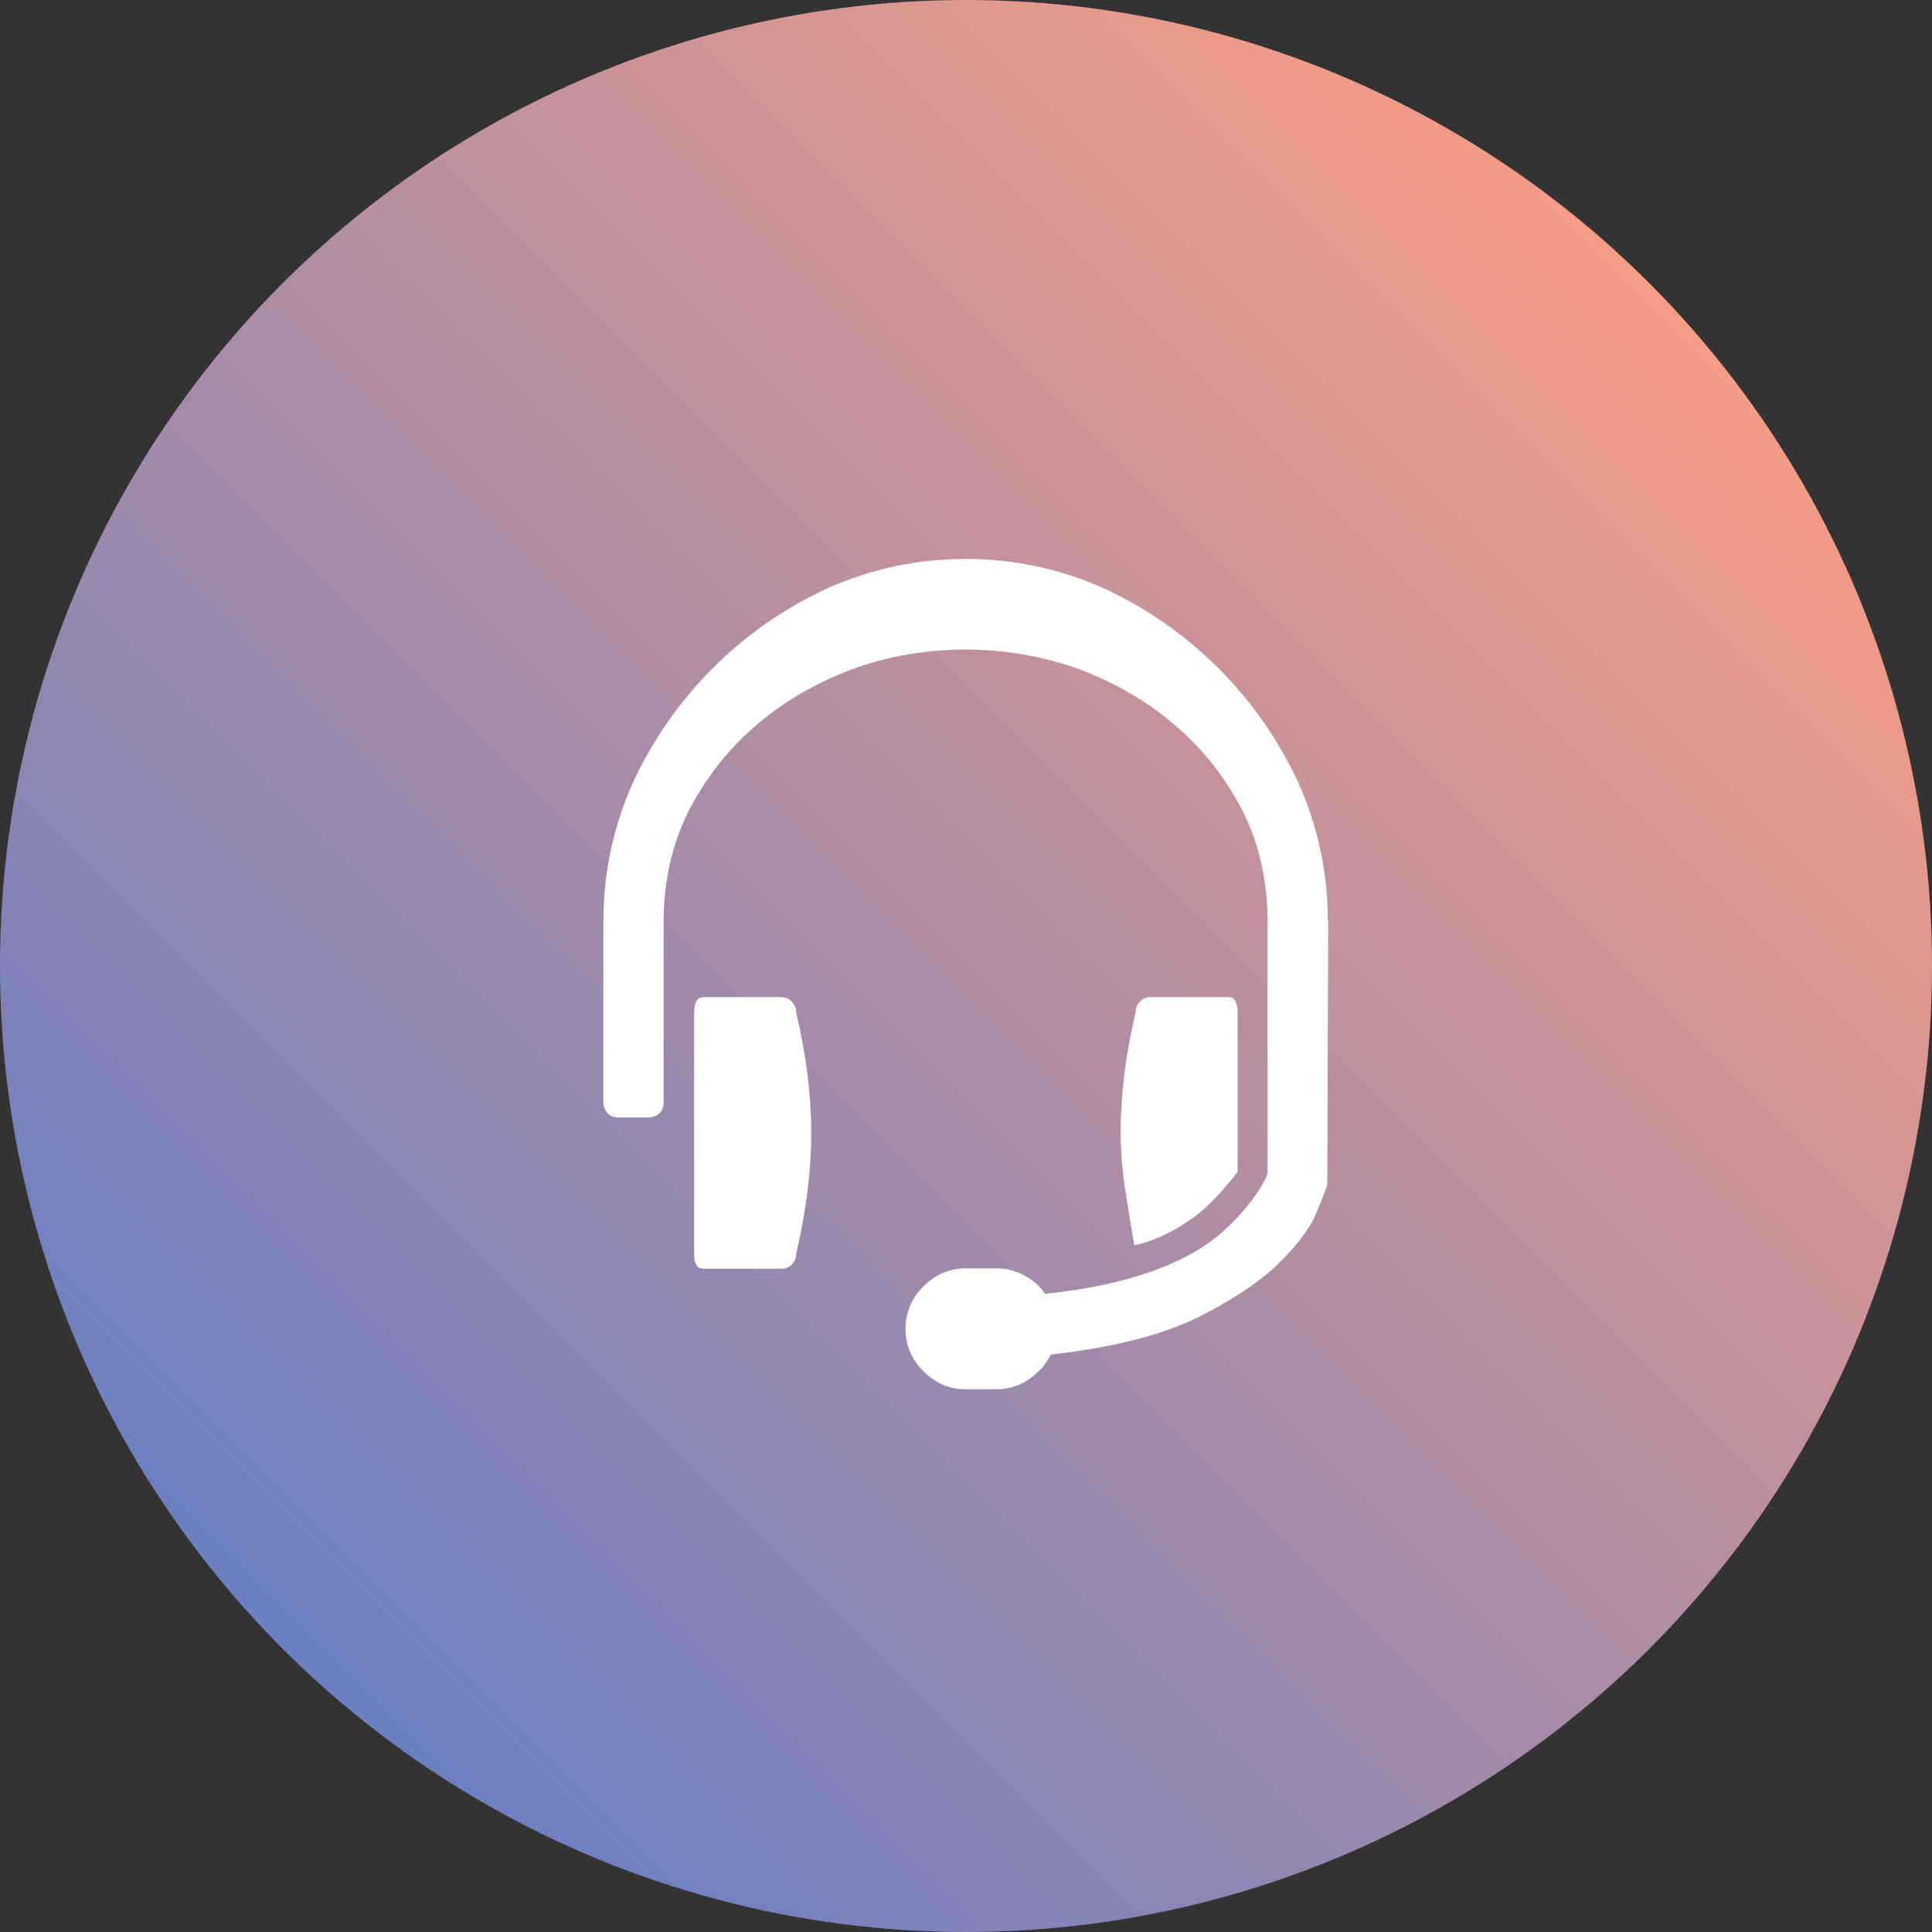
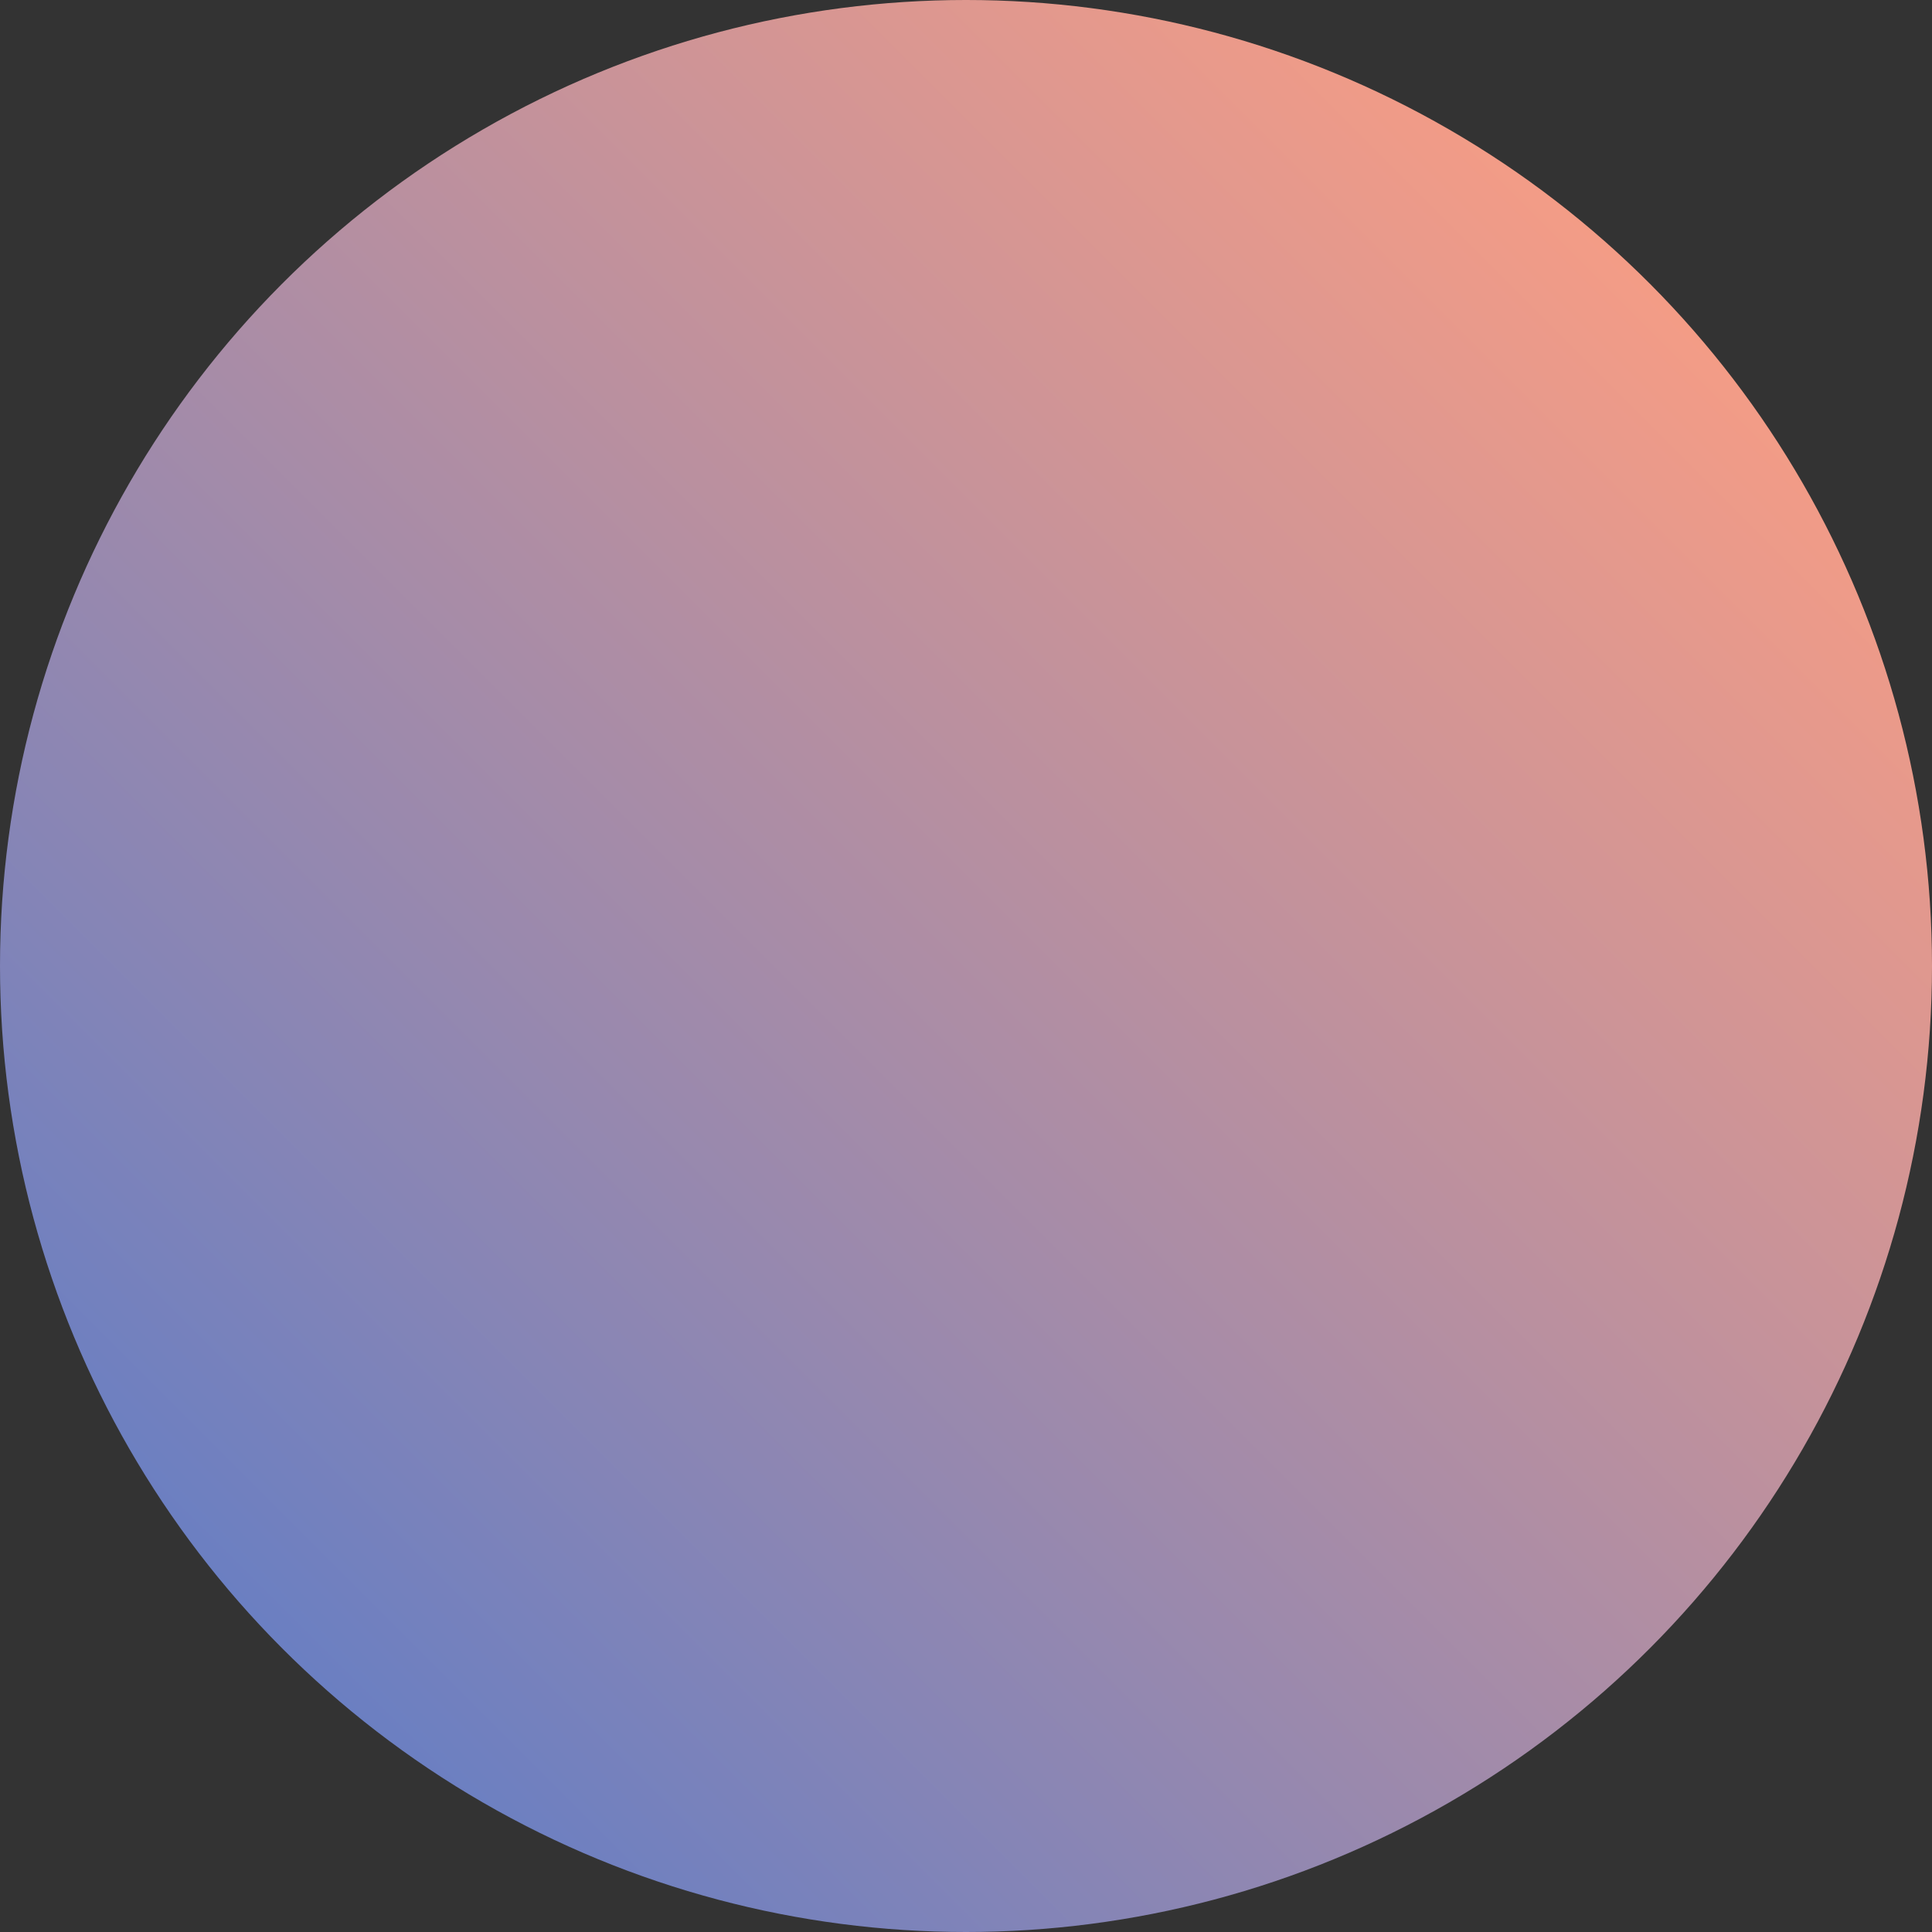
<svg xmlns="http://www.w3.org/2000/svg" id="Ebene_1" viewBox="0 0 100 100">
  <rect x="0" y="0" width="100" height="100" fill="#333333" stroke="none" />
  <defs>
    <style>.cls-1{fill:#fff;}.cls-2{fill:url(#Unbenannter_Verlauf_15);}</style>
    <linearGradient id="Unbenannter_Verlauf_15" x1="-1018.71" y1="585.11" x2="-1017.71" y2="586.11" gradientTransform="translate(101871 58611) scale(100 -100)" gradientUnits="userSpaceOnUse">
      <stop offset=".1" stop-color="#617dc6" />
      <stop offset=".9" stop-color="#fd9e82" />
    </linearGradient>
  </defs>
  <circle class="cls-2" cx="50" cy="50" r="50" />
-   <path class="cls-1" d="M68.75,47.7l-.05,13.57c0,.1-.16,.54-.49,1.32-.29,.81-.94,1.72-1.93,2.71s-2.43,1.96-4.32,2.91c-1.89,.91-4.41,1.55-7.57,1.9-.26,.52-.64,.95-1.15,1.29-.5,.34-1.07,.51-1.68,.51h-1.56c-.85,0-1.58-.31-2.2-.93-.62-.62-.93-1.35-.93-2.2s.31-1.58,.93-2.2,1.35-.93,2.2-.93h1.56c.52,0,1.01,.12,1.46,.37,.46,.24,.81,.56,1.07,.95,4.69-.49,7.55-1.75,9.18-3.2,1.83-1.64,2.34-3,2.34-3v-13.09c0-2.05-.42-3.94-1.27-5.66-.88-1.73-2.04-3.21-3.47-4.44-1.43-1.24-3.09-2.21-4.98-2.93-1.89-.68-3.86-1.03-5.91-1.03s-4.02,.34-5.91,1.03c-1.89,.72-3.55,1.69-4.98,2.93-1.43,1.24-2.59,2.72-3.47,4.44-.85,1.73-1.27,3.61-1.27,5.66v9.38c0,.23-.07,.42-.22,.56s-.33,.22-.56,.22h-1.56c-.23,0-.42-.07-.56-.22s-.22-.33-.22-.56v-9.38c0-2.47,.5-4.85,1.51-7.13,1.04-2.25,2.42-4.23,4.15-5.96,1.72-1.73,3.71-3.11,5.96-4.15,2.28-1.01,4.65-1.51,7.13-1.51s4.85,.5,7.13,1.51c2.25,1.04,4.23,2.43,5.96,4.15,1.72,1.73,3.11,3.71,4.15,5.96,1.01,2.28,1.51,4.66,1.51,7.13Zm-28.32,3.91h-3.96c-.23,0-.38,.08-.44,.24-.07,.16-.1,.36-.1,.59v12.45c0,.23,.03,.42,.1,.56,.06,.15,.21,.22,.44,.22h3.96c.23,0,.42-.07,.56-.22s.22-.33,.22-.56c.52-2.21,.78-4.3,.78-6.25s-.26-4.04-.78-6.25c0-.2-.07-.37-.22-.54-.15-.16-.33-.24-.56-.24Zm23.63,.83c0-.23-.03-.42-.1-.59-.07-.16-.21-.24-.44-.24h-3.96c-.23,0-.42,.08-.56,.24-.15,.16-.22,.34-.22,.54-.52,2.21-.78,4.3-.78,6.25,0,.68,.05,1.45,.15,2.29,.1,.85,.56,3.52,.56,3.52,0,0,1.29-.16,3.06-1.43,1.14-.82,2.29-2.37,2.29-2.37v-8.22Z" />
</svg>